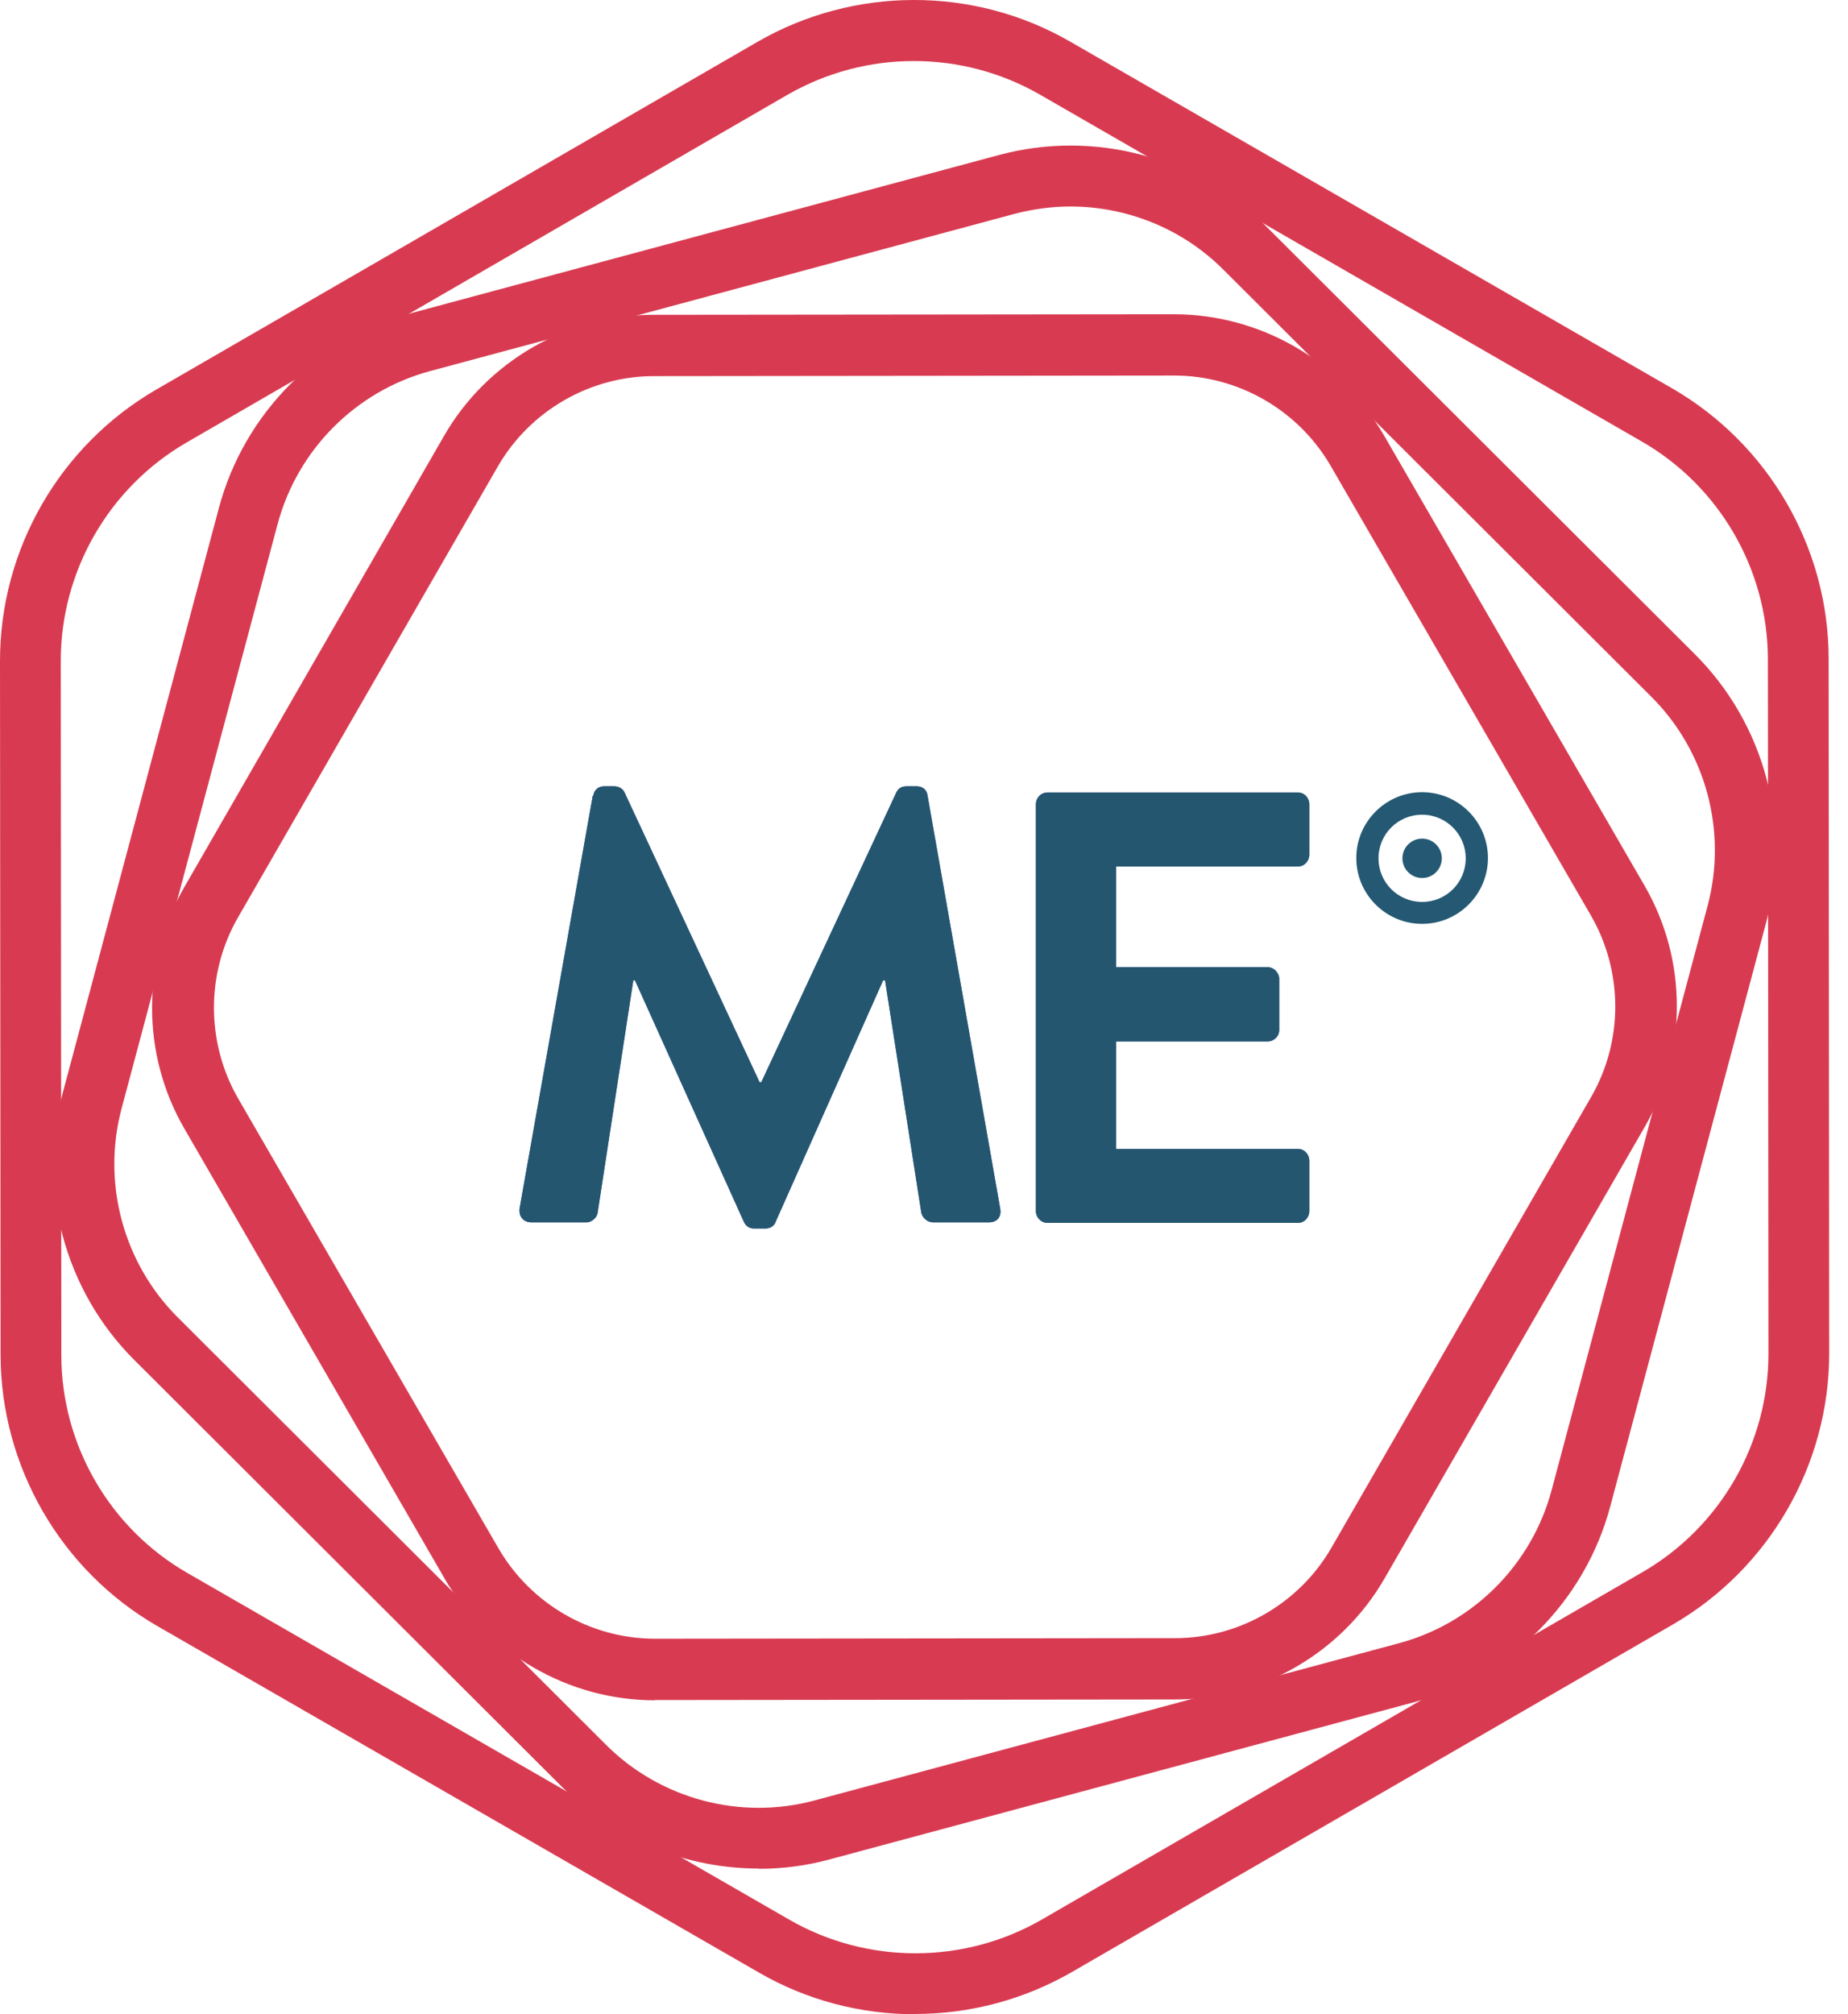
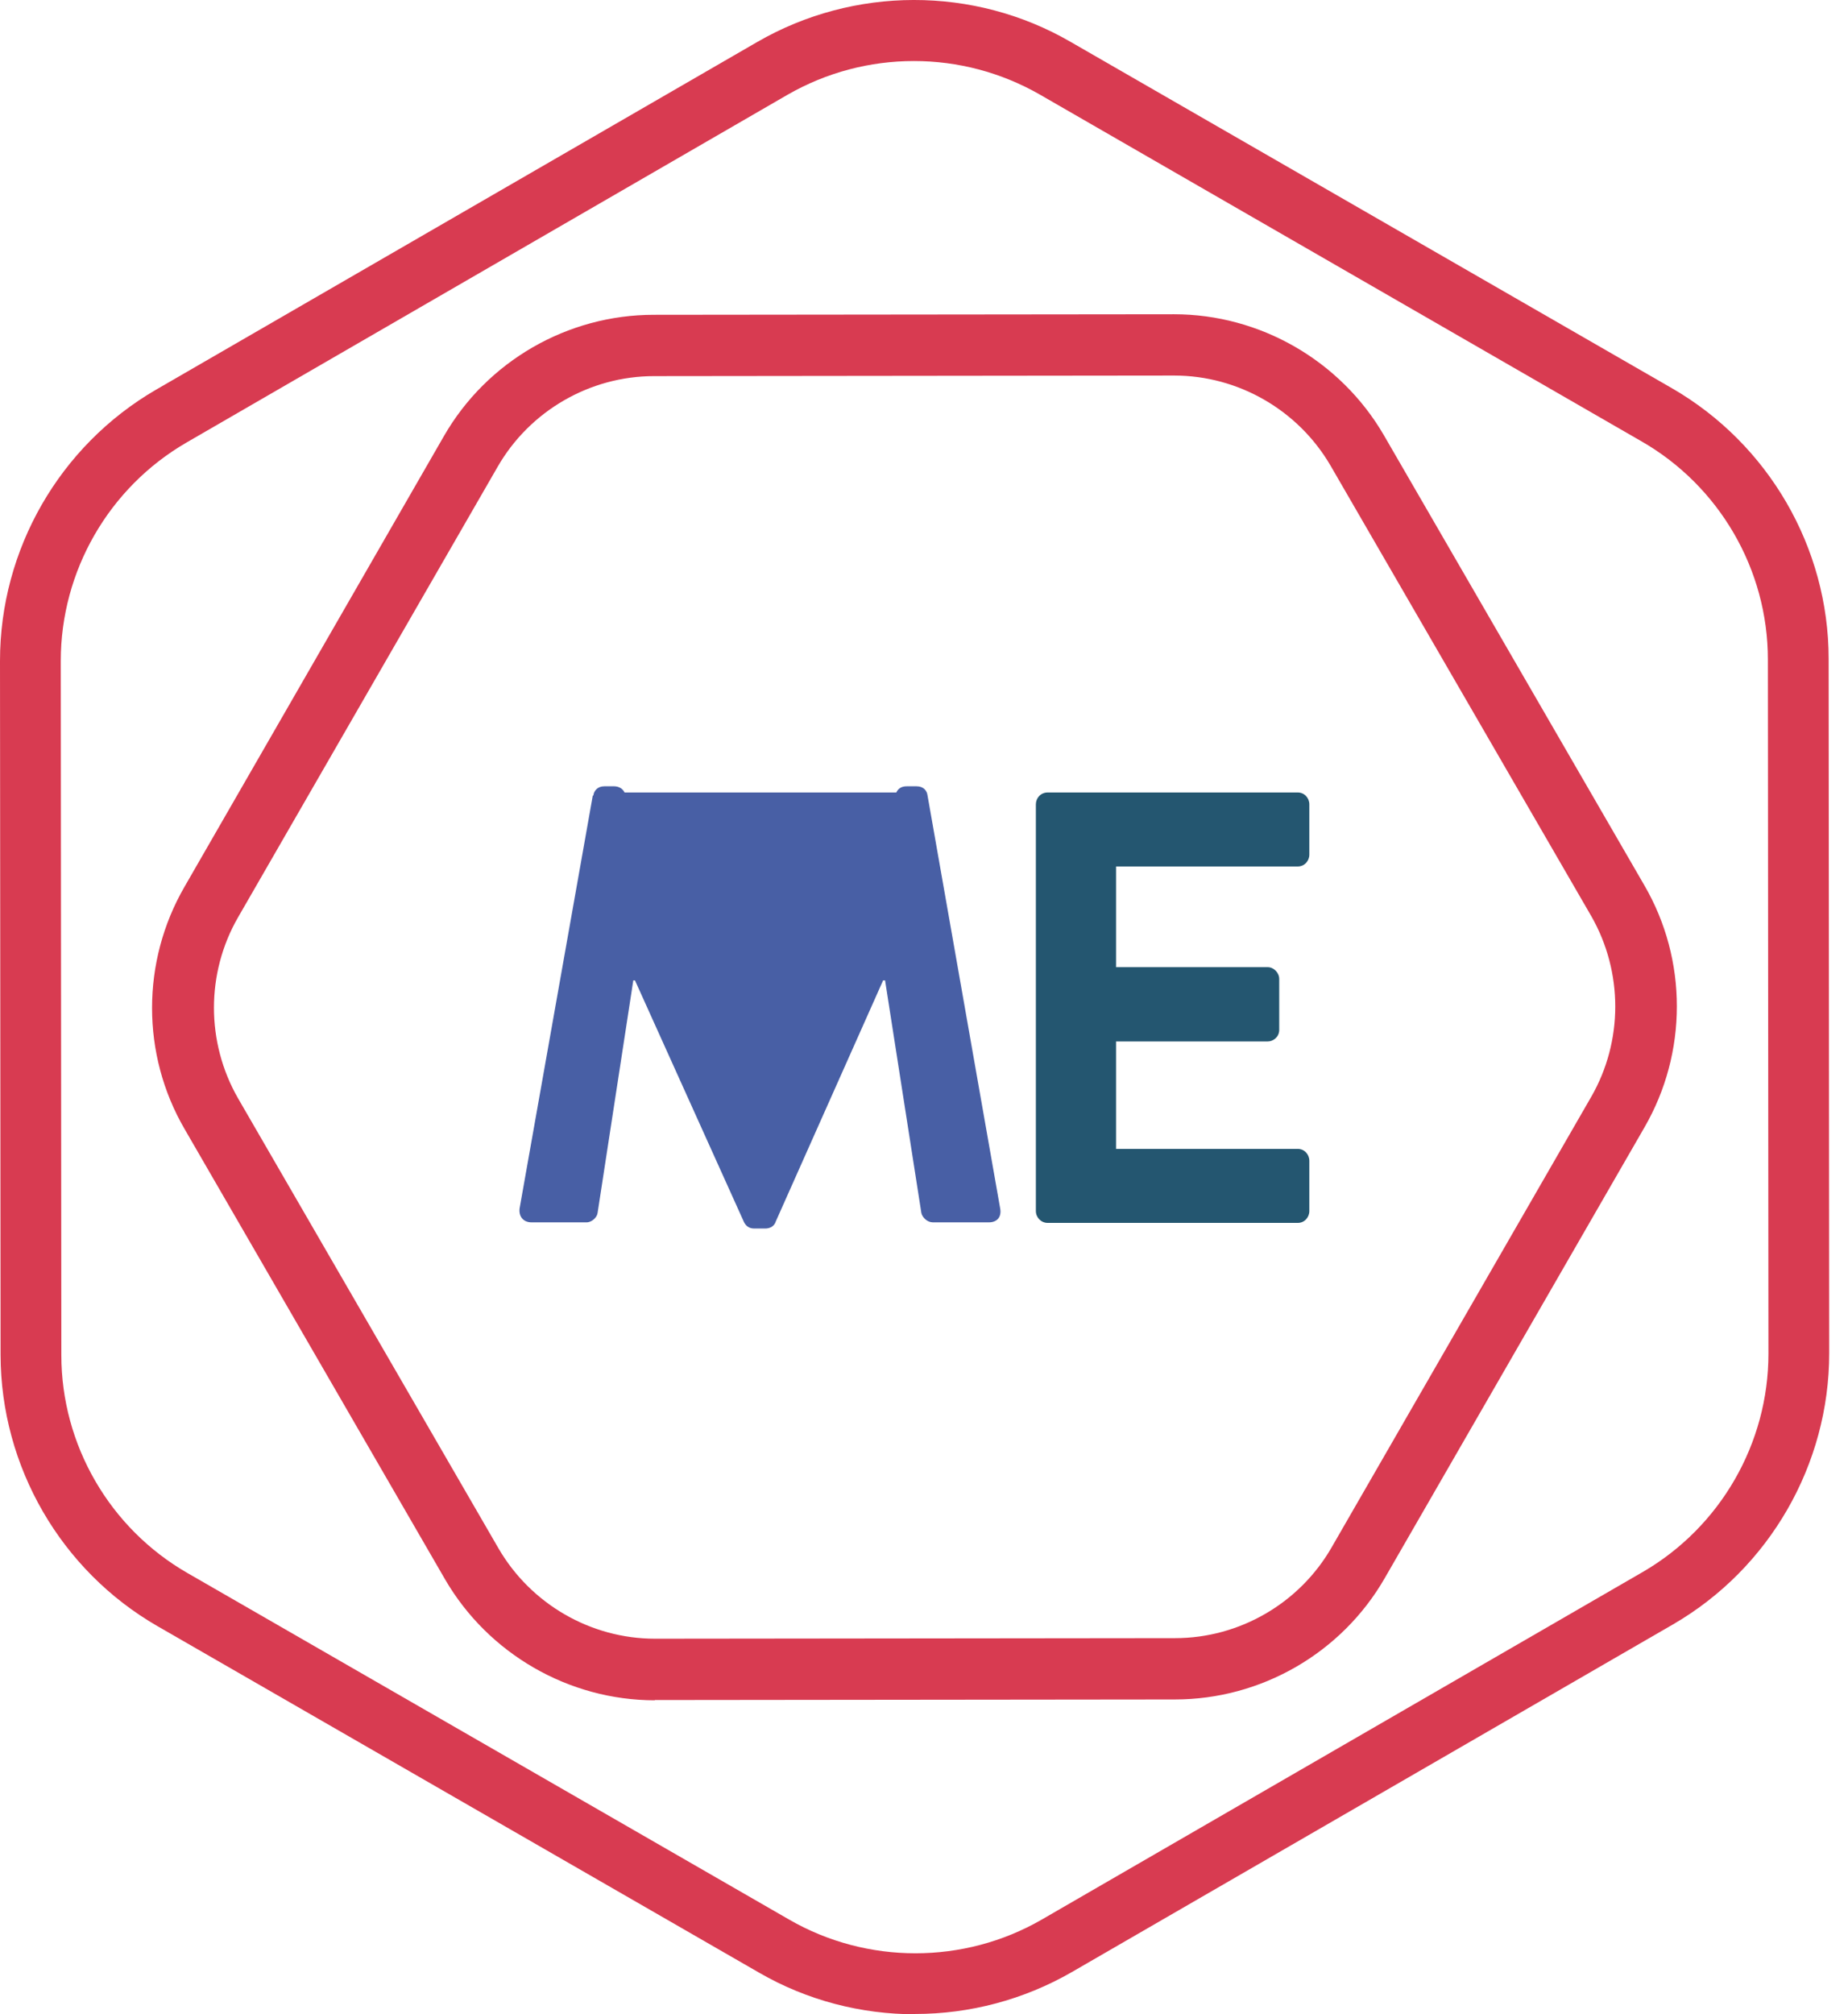
<svg xmlns="http://www.w3.org/2000/svg" width="78" height="85" viewBox="0 0 78 85" fill="none">
-   <path d="M32.025 78.851C28.973 78.851 25.981 77.652 23.76 75.444L5.676 57.399C2.731 54.467 1.567 50.145 2.648 46.121L9.238 21.44C10.307 17.427 13.465 14.258 17.491 13.177L42.166 6.541C46.179 5.461 50.501 6.612 53.446 9.557L71.531 27.601C74.475 30.534 75.639 34.855 74.559 38.879L67.968 63.56C66.9 67.573 63.741 70.742 59.716 71.823L35.041 78.459C34.044 78.732 33.034 78.862 32.025 78.862V78.851ZM45.182 8.714C44.398 8.714 43.602 8.821 42.831 9.022L18.156 15.659C15.021 16.501 12.563 18.971 11.72 22.105L5.13 46.786C4.298 49.92 5.201 53.291 7.493 55.582L25.577 73.627C27.869 75.918 31.241 76.82 34.376 75.978L59.051 69.341C62.186 68.499 64.644 66.029 65.487 62.895L72.077 38.214C72.908 35.08 72.006 31.709 69.714 29.418L51.629 11.373C49.908 9.652 47.568 8.714 45.182 8.714Z" fill="#D83B51" />
  <path d="M27.643 71.751C24.01 71.751 20.614 69.793 18.785 66.647L7.789 47.64C5.961 44.494 5.961 40.577 7.789 37.419L18.738 18.401C20.554 15.243 23.95 13.284 27.596 13.284L49.551 13.261C53.185 13.261 56.581 15.219 58.41 18.365L69.405 37.36C71.234 40.506 71.234 44.423 69.405 47.581L58.445 66.599C56.628 69.757 53.232 71.716 49.587 71.716L27.631 71.74L27.643 71.751ZM21.041 65.341C22.407 67.691 24.936 69.152 27.643 69.152L49.599 69.128C52.318 69.128 54.847 67.656 56.201 65.305L67.161 46.287C68.515 43.937 68.515 41.016 67.161 38.654L56.165 19.659C54.8 17.309 52.271 15.848 49.563 15.848L27.608 15.872C24.888 15.872 22.359 17.344 21.006 19.695L10.046 38.713C8.692 41.064 8.692 43.984 10.046 46.346L21.041 65.341Z" fill="#D83B51" />
  <path d="M38.627 85C36.347 85 34.067 84.418 32.037 83.243L6.638 68.617C2.565 66.267 0.036 61.886 0.024 57.185L0 27.886C0 23.185 2.517 18.805 6.59 16.442L31.966 1.769C36.038 -0.582 41.097 -0.594 45.17 1.757L70.569 16.383C74.642 18.733 77.183 23.102 77.183 27.803L77.207 57.102C77.207 61.803 74.689 66.184 70.617 68.546L45.241 83.219C43.199 84.395 40.919 84.988 38.627 84.988V85ZM38.568 2.576C36.727 2.576 34.887 3.051 33.236 4.001L7.873 18.674C4.595 20.573 2.565 24.099 2.565 27.886L2.589 57.185C2.589 60.972 4.631 64.498 7.92 66.385L33.319 81.011C36.597 82.899 40.681 82.899 43.959 81.011L69.334 66.338C72.611 64.439 74.642 60.913 74.642 57.126L74.618 27.827C74.618 24.04 72.576 20.514 69.287 18.626L43.887 3.989C42.249 3.051 40.42 2.576 38.58 2.576H38.568Z" fill="#D83B51" />
-   <path d="M25.043 33.573C25.067 33.371 25.222 33.181 25.506 33.181H25.922C26.124 33.181 26.29 33.288 26.361 33.442L32.061 45.67H32.132L37.832 33.442C37.903 33.288 38.034 33.181 38.271 33.181H38.687C38.972 33.181 39.126 33.359 39.15 33.573L42.214 50.988C42.285 51.356 42.083 51.582 41.739 51.582H39.376C39.138 51.582 38.936 51.38 38.889 51.19L37.357 41.372H37.274L32.738 51.558C32.691 51.712 32.536 51.843 32.299 51.843H31.835C31.598 51.843 31.467 51.712 31.396 51.558L26.801 41.372H26.73L25.222 51.19C25.198 51.368 24.984 51.582 24.759 51.582H22.431C22.099 51.582 21.885 51.344 21.932 50.988L25.02 33.573H25.043Z" fill="#485FA5" />
-   <path d="M43.722 33.941C43.722 33.68 43.923 33.442 44.22 33.442H54.777C55.062 33.442 55.264 33.68 55.264 33.941V36.066C55.264 36.327 55.062 36.564 54.777 36.564H47.106V40.814H53.506C53.767 40.814 53.993 41.052 53.993 41.313V43.462C53.993 43.747 53.755 43.948 53.506 43.948H47.106V48.483H54.777C55.062 48.483 55.264 48.721 55.264 48.982V51.107C55.264 51.368 55.062 51.605 54.777 51.605H44.22C43.935 51.605 43.722 51.368 43.722 51.107V33.953V33.941Z" fill="#485FA5" />
-   <path d="M25.043 33.573C25.067 33.371 25.222 33.181 25.506 33.181H25.922C26.124 33.181 26.29 33.288 26.361 33.442L32.061 45.67H32.132L37.832 33.442C37.903 33.288 38.034 33.181 38.271 33.181H38.687C38.972 33.181 39.126 33.359 39.15 33.573L42.214 50.988C42.285 51.356 42.083 51.582 41.739 51.582H39.376C39.138 51.582 38.936 51.38 38.889 51.19L37.357 41.372H37.274L32.738 51.558C32.691 51.712 32.536 51.843 32.299 51.843H31.835C31.598 51.843 31.467 51.712 31.396 51.558L26.801 41.372H26.73L25.222 51.19C25.198 51.368 24.984 51.582 24.759 51.582H22.431C22.099 51.582 21.885 51.344 21.932 50.988L25.02 33.573H25.043Z" fill="#245670" />
+   <path d="M25.043 33.573C25.067 33.371 25.222 33.181 25.506 33.181H25.922C26.124 33.181 26.29 33.288 26.361 33.442H32.132L37.832 33.442C37.903 33.288 38.034 33.181 38.271 33.181H38.687C38.972 33.181 39.126 33.359 39.15 33.573L42.214 50.988C42.285 51.356 42.083 51.582 41.739 51.582H39.376C39.138 51.582 38.936 51.38 38.889 51.19L37.357 41.372H37.274L32.738 51.558C32.691 51.712 32.536 51.843 32.299 51.843H31.835C31.598 51.843 31.467 51.712 31.396 51.558L26.801 41.372H26.73L25.222 51.19C25.198 51.368 24.984 51.582 24.759 51.582H22.431C22.099 51.582 21.885 51.344 21.932 50.988L25.02 33.573H25.043Z" fill="#485FA5" />
  <path d="M43.722 33.941C43.722 33.68 43.923 33.442 44.22 33.442H54.777C55.062 33.442 55.264 33.68 55.264 33.941V36.066C55.264 36.327 55.062 36.564 54.777 36.564H47.106V40.814H53.506C53.767 40.814 53.993 41.052 53.993 41.313V43.462C53.993 43.747 53.755 43.948 53.506 43.948H47.106V48.483H54.777C55.062 48.483 55.264 48.721 55.264 48.982V51.107C55.264 51.368 55.062 51.605 54.777 51.605H44.22C43.935 51.605 43.722 51.368 43.722 51.107V33.953V33.941Z" fill="#245670" />
-   <path d="M60.025 34.38C61.034 34.38 61.865 35.199 61.865 36.22C61.865 37.241 61.046 38.06 60.025 38.06C59.004 38.06 58.184 37.241 58.184 36.22C58.184 35.199 59.004 34.38 60.025 34.38ZM60.025 33.43C58.493 33.43 57.246 34.677 57.246 36.208C57.246 37.739 58.493 38.986 60.025 38.986C61.556 38.986 62.803 37.739 62.803 36.208C62.803 34.677 61.556 33.43 60.025 33.43Z" fill="#255973" />
-   <path d="M60.025 37.051C60.484 37.051 60.856 36.679 60.856 36.22C60.856 35.761 60.484 35.389 60.025 35.389C59.566 35.389 59.193 35.761 59.193 36.22C59.193 36.679 59.566 37.051 60.025 37.051Z" fill="#255973" />
</svg>